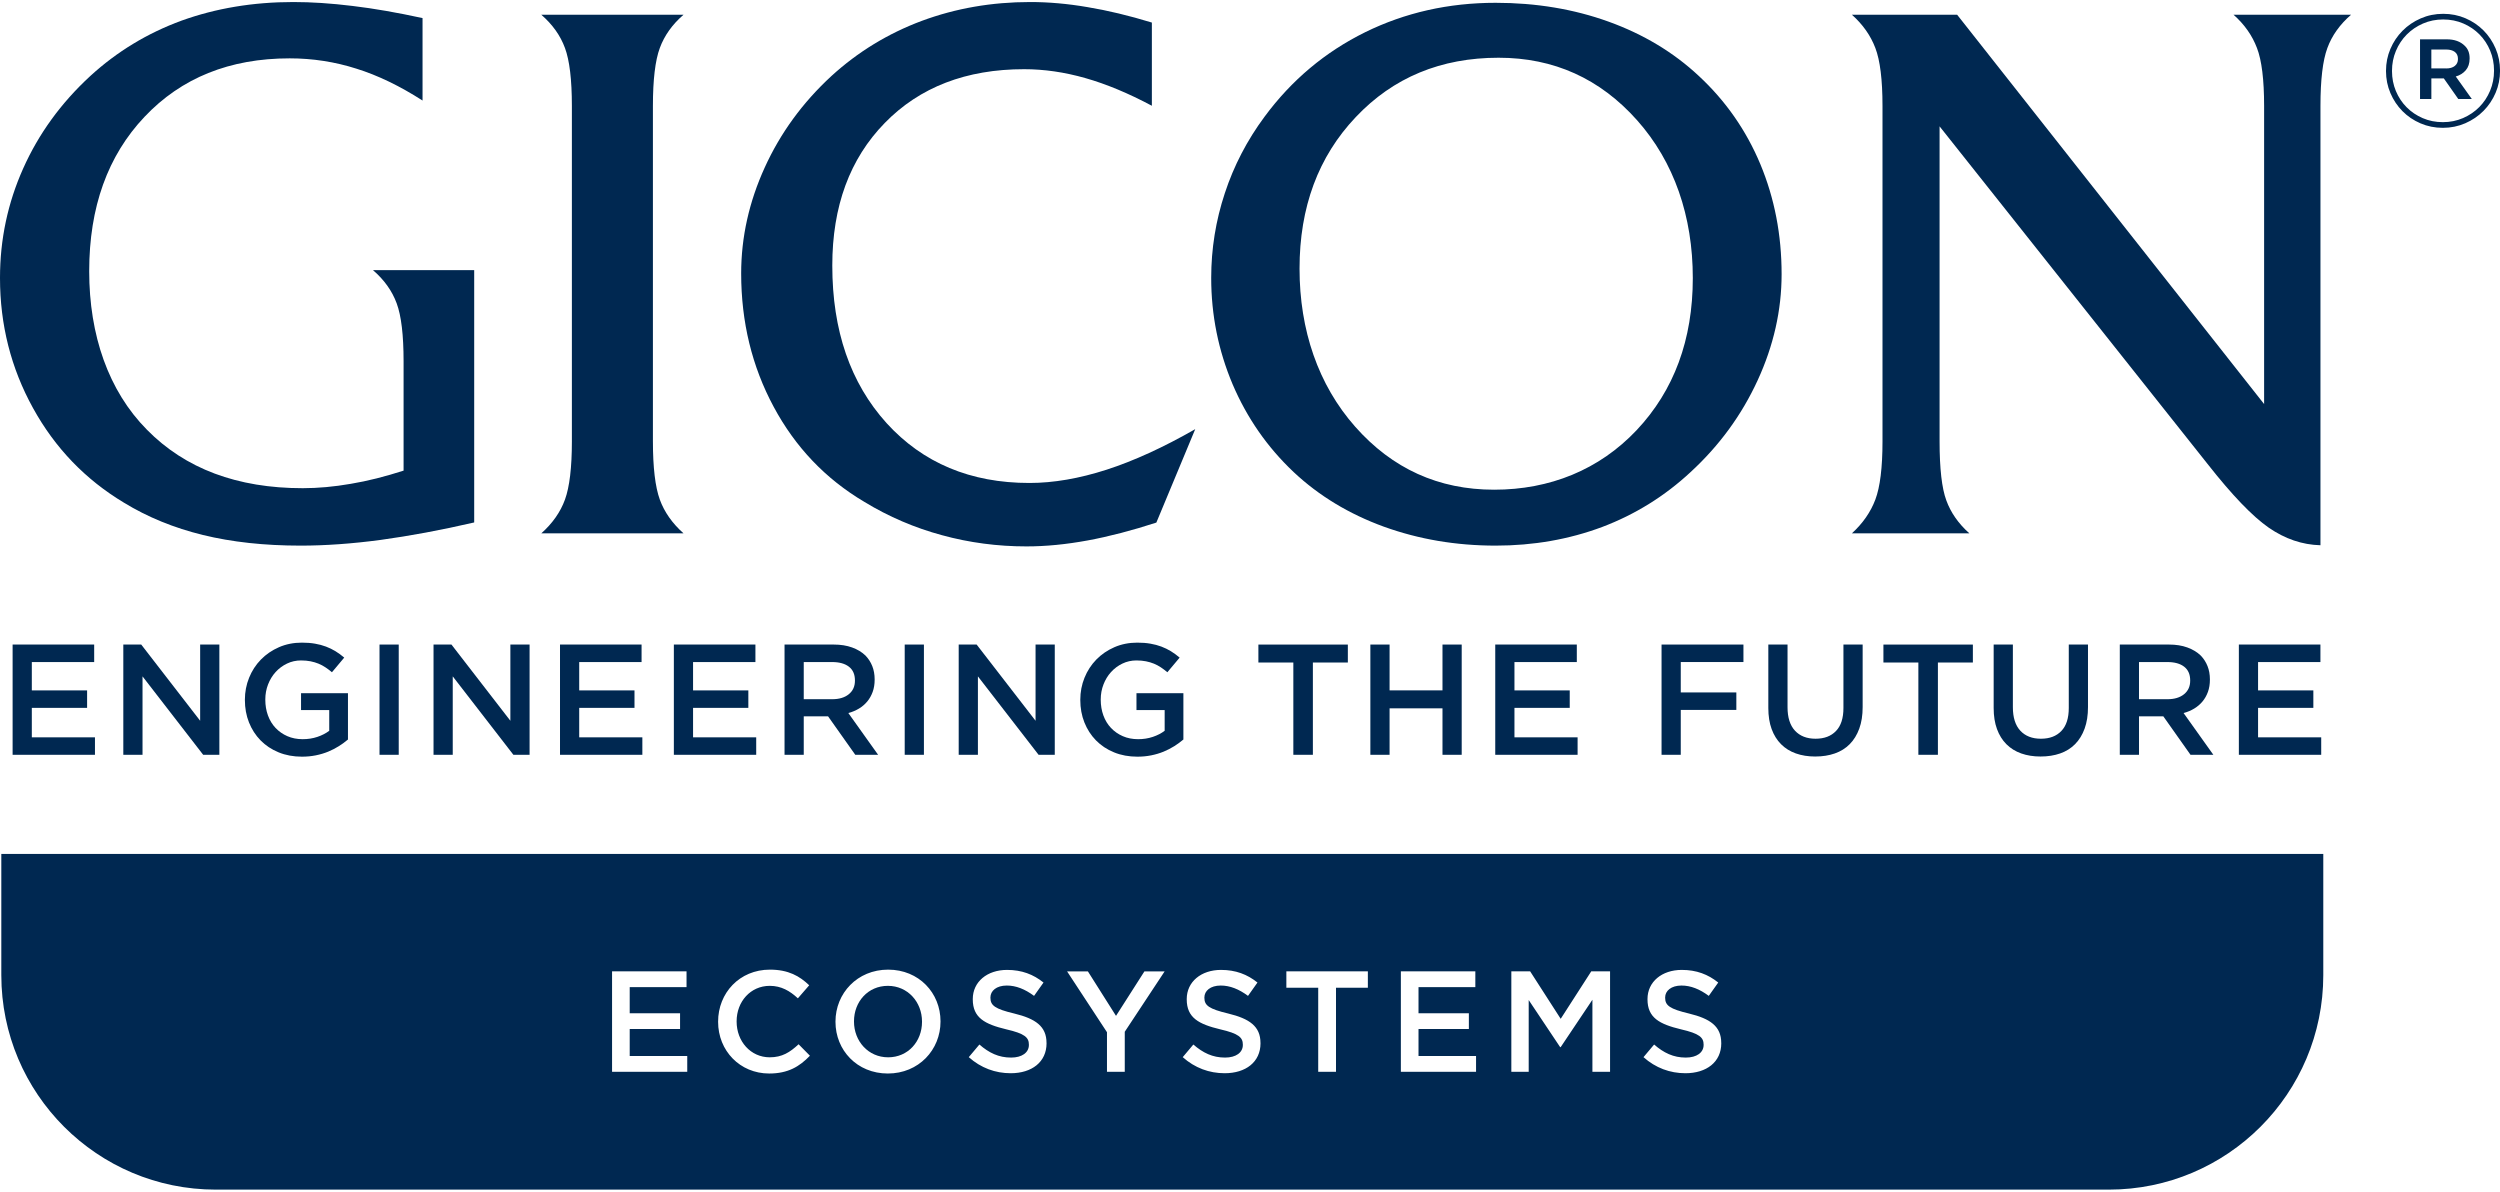
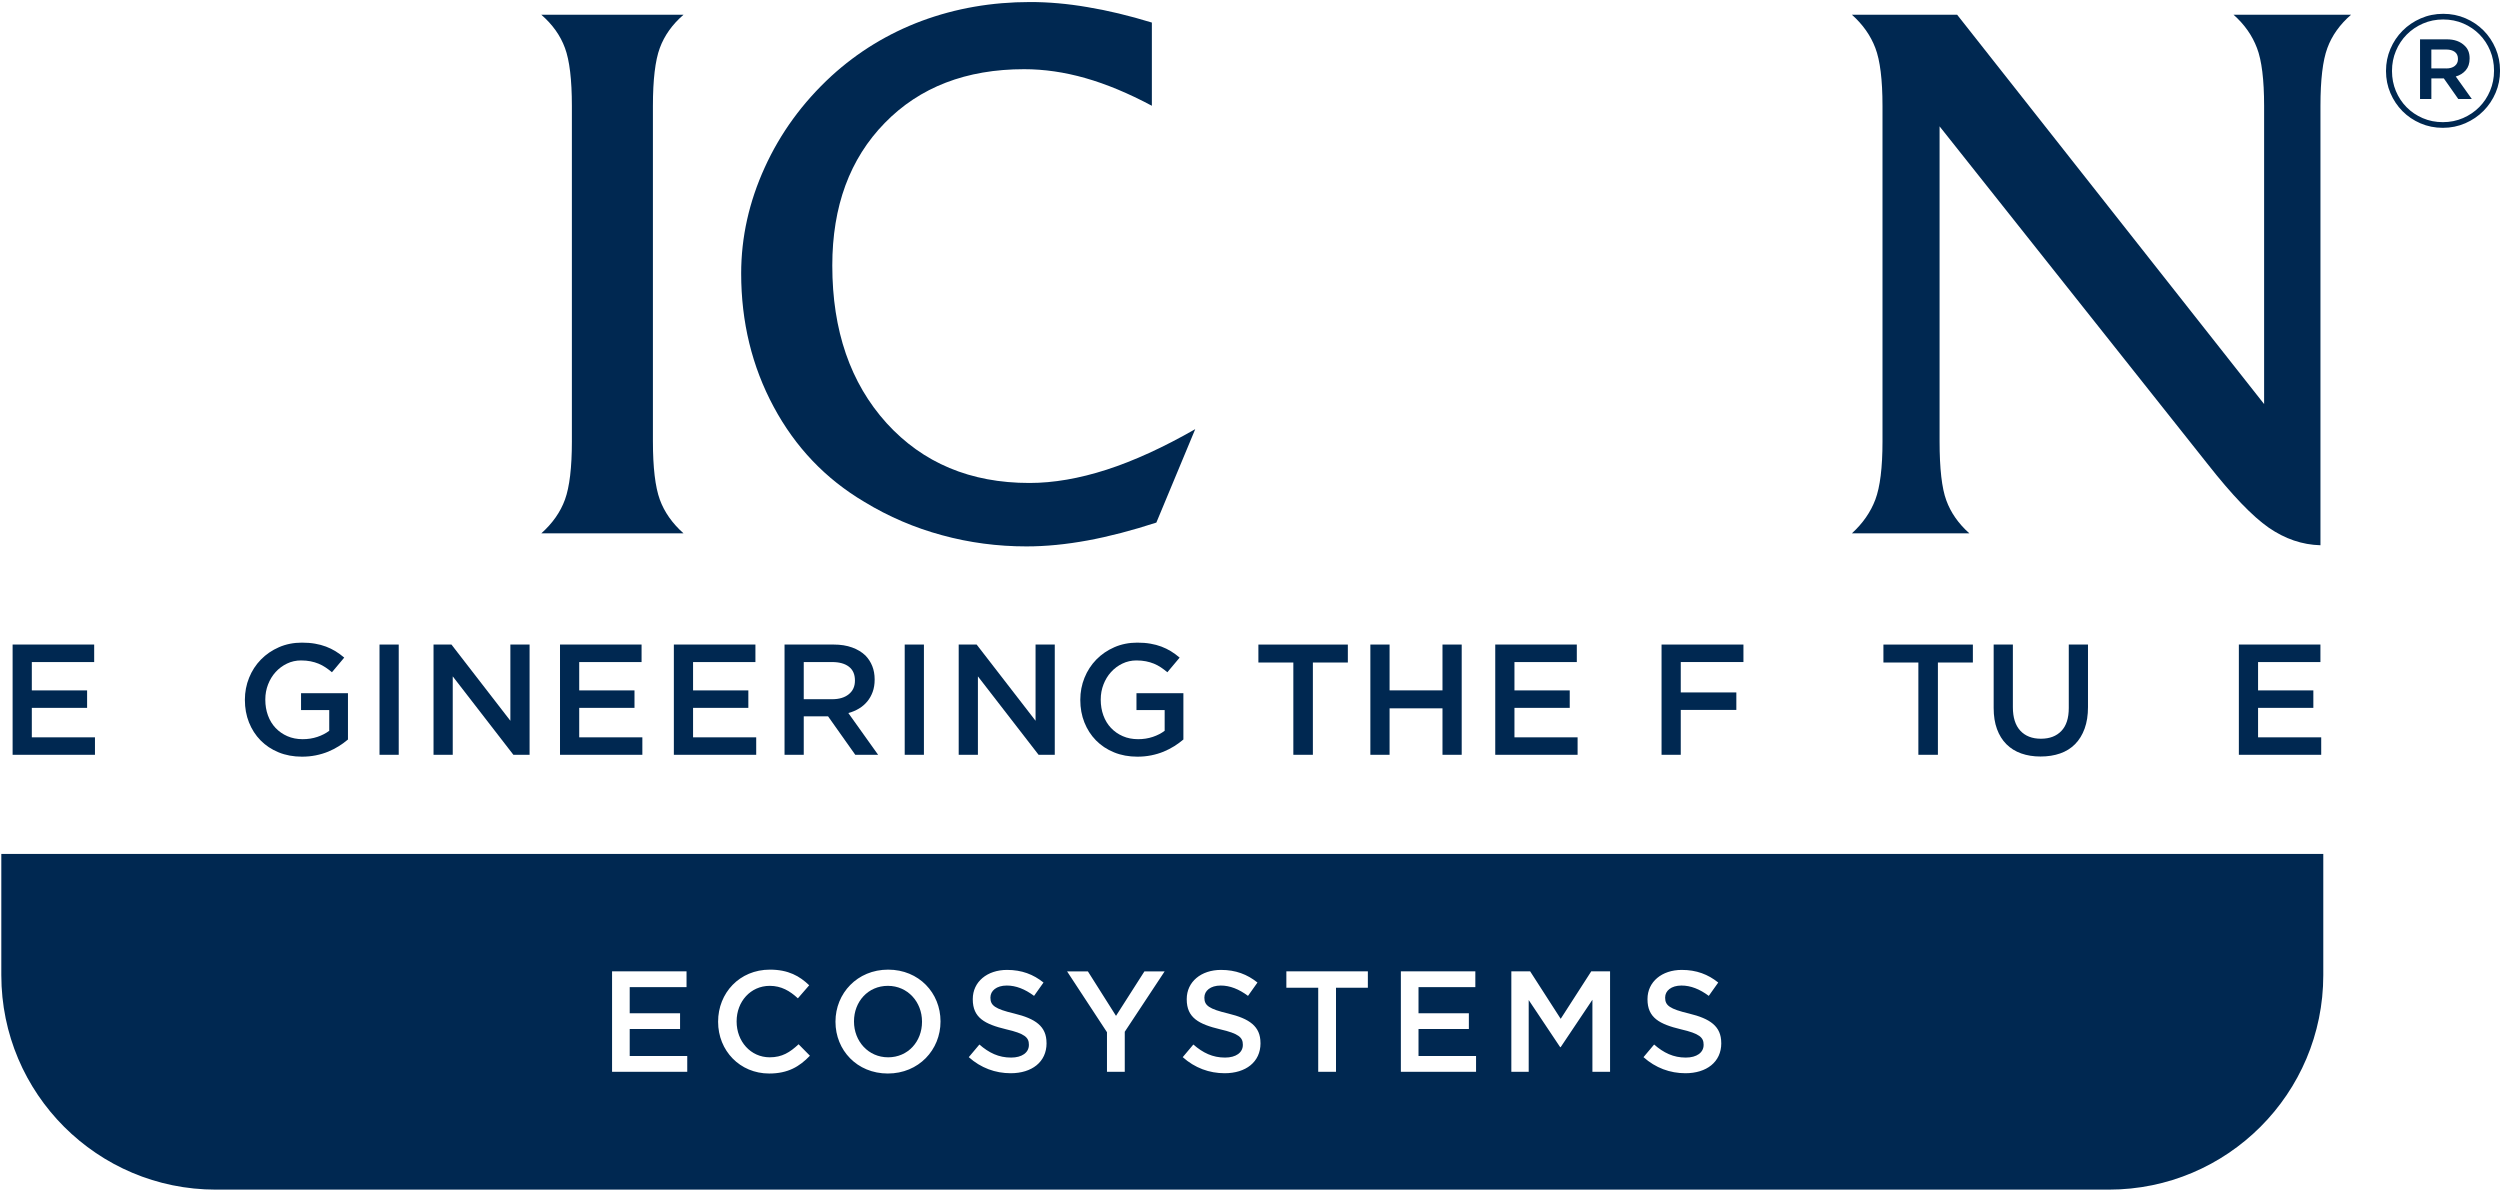
<svg xmlns="http://www.w3.org/2000/svg" id="Ebene_2" data-name="Ebene 2" viewBox="0 0 1405.54 667.68" width="300" height="143">
  <defs>
    <style>      .cls-1 {        fill: #002851;      }    </style>
  </defs>
  <g id="Maske_Abstaende" data-name="Maske Abstaende">
    <g>
      <path class="cls-1" d="M7.09,361.23h45.86v9.83H17.89v15.94h31.08v9.83h-31.08v16.56h35.5v9.83H7.09v-61.98Z" />
-       <path class="cls-1" d="M69.33,361.23h10.07l33.13,42.85v-42.85h10.8v61.98h-9.1l-34.1-44.09v44.09h-10.8v-61.98Z" />
      <path class="cls-1" d="M169.82,424.27c-4.84,0-9.24-.81-13.19-2.44-3.96-1.62-7.33-3.87-10.14-6.73-2.8-2.86-4.97-6.23-6.51-10.09-1.54-3.87-2.3-8.07-2.3-12.62v-.18c0-4.31.79-8.41,2.36-12.31,1.58-3.9,3.79-7.31,6.64-10.23,2.85-2.92,6.24-5.24,10.16-6.95,3.92-1.71,8.22-2.57,12.88-2.57,2.71,0,5.18.19,7.39.58,2.21.38,4.26.93,6.15,1.64,1.89.71,3.67,1.58,5.36,2.61,1.68,1.03,3.32,2.23,4.91,3.59l-6.91,8.23c-1.18-1-2.39-1.92-3.63-2.74-1.24-.83-2.54-1.52-3.9-2.08-1.36-.56-2.85-1-4.47-1.33-1.62-.32-3.41-.49-5.36-.49-2.83,0-5.48.59-7.92,1.77-2.45,1.18-4.58,2.77-6.38,4.75-1.8,1.98-3.22,4.3-4.25,6.96-1.03,2.66-1.55,5.47-1.55,8.43v.18c0,3.19.5,6.15,1.5,8.87,1,2.72,2.43,5.06,4.28,7.01,1.85,1.95,4.06,3.49,6.62,4.61,2.56,1.12,5.43,1.69,8.61,1.69,2.94,0,5.7-.43,8.26-1.29,2.56-.86,4.78-2,6.67-3.43v-11.66h-15.85v-9.47h26.38v26.03c-1.54,1.3-3.23,2.54-5.09,3.72-1.86,1.18-3.87,2.21-6.02,3.1-2.15.88-4.47,1.58-6.95,2.08-2.48.5-5.08.75-7.79.75Z" />
      <path class="cls-1" d="M213.37,361.23h10.8v61.98h-10.8v-61.98Z" />
      <path class="cls-1" d="M243.74,361.23h10.07l33.13,42.85v-42.85h10.8v61.98h-9.1l-34.1-44.09v44.09h-10.8v-61.98Z" />
      <path class="cls-1" d="M314.84,361.23h45.86v9.83h-35.06v15.94h31.08v9.83h-31.08v16.56h35.5v9.83h-46.3v-61.98Z" />
      <path class="cls-1" d="M378.85,361.23h45.86v9.83h-35.06v15.94h31.08v9.83h-31.08v16.56h35.5v9.83h-46.3v-61.98Z" />
      <path class="cls-1" d="M441.09,361.23h27.62c3.9,0,7.35.55,10.36,1.64,3.01,1.09,5.52,2.61,7.53,4.56,1.65,1.71,2.92,3.69,3.81,5.93.89,2.24,1.33,4.72,1.33,7.44v.18c0,2.54-.37,4.83-1.11,6.86-.74,2.04-1.76,3.84-3.05,5.4-1.3,1.57-2.85,2.89-4.65,3.98-1.8,1.09-3.79,1.93-5.98,2.52l16.73,23.46h-12.84l-15.28-21.6h-13.68v21.6h-10.8v-61.98ZM467.88,391.96c3.91,0,7.02-.93,9.32-2.8,2.31-1.87,3.46-4.4,3.46-7.6v-.18c0-3.38-1.13-5.94-3.38-7.69-2.25-1.75-5.42-2.62-9.5-2.62h-15.9v20.89h15.99Z" />
      <path class="cls-1" d="M508.64,361.23h10.8v61.98h-10.8v-61.98Z" />
      <path class="cls-1" d="M539.01,361.23h10.07l33.13,42.85v-42.85h10.8v61.98h-9.1l-34.11-44.09v44.09h-10.8v-61.98Z" />
      <path class="cls-1" d="M639.5,424.27c-4.84,0-9.24-.81-13.19-2.44-3.96-1.62-7.34-3.87-10.14-6.73-2.8-2.86-4.97-6.23-6.51-10.09-1.54-3.87-2.3-8.07-2.3-12.62v-.18c0-4.31.79-8.41,2.36-12.31,1.58-3.9,3.79-7.31,6.64-10.23,2.85-2.92,6.24-5.24,10.16-6.95,3.92-1.71,8.22-2.57,12.88-2.57,2.71,0,5.18.19,7.39.58,2.21.38,4.26.93,6.15,1.64,1.89.71,3.67,1.58,5.36,2.61,1.68,1.03,3.32,2.23,4.91,3.59l-6.91,8.23c-1.18-1-2.39-1.92-3.63-2.74-1.24-.83-2.54-1.52-3.9-2.08-1.36-.56-2.85-1-4.47-1.33-1.62-.32-3.41-.49-5.36-.49-2.83,0-5.48.59-7.92,1.77-2.45,1.18-4.57,2.77-6.37,4.75-1.8,1.98-3.22,4.3-4.25,6.96-1.03,2.66-1.55,5.47-1.55,8.43v.18c0,3.19.5,6.15,1.5,8.87,1,2.72,2.43,5.06,4.28,7.01,1.85,1.95,4.06,3.49,6.62,4.61,2.56,1.12,5.43,1.69,8.61,1.69,2.94,0,5.7-.43,8.26-1.29,2.56-.86,4.78-2,6.67-3.43v-11.66h-15.85v-9.47h26.38v26.03c-1.54,1.3-3.23,2.54-5.09,3.72-1.86,1.18-3.87,2.21-6.02,3.1-2.16.88-4.47,1.58-6.95,2.08s-5.08.75-7.79.75Z" />
      <path class="cls-1" d="M727.15,371.33h-19.66v-10.09h50.29v10.09h-19.66v51.88h-10.98v-51.88Z" />
      <path class="cls-1" d="M770.44,361.23h10.8v25.76h29.75v-25.76h10.8v61.98h-10.8v-26.12h-29.75v26.12h-10.8v-61.98Z" />
      <path class="cls-1" d="M840.65,361.23h45.86v9.83h-35.06v15.94h31.08v9.83h-31.08v16.56h35.5v9.83h-46.3v-61.98Z" />
      <path class="cls-1" d="M934.15,361.23h46.04v9.83h-35.24v17.09h31.25v9.83h-31.25v25.23h-10.8v-61.98Z" />
-       <path class="cls-1" d="M1020.56,424.18c-4.01,0-7.64-.58-10.89-1.73-3.25-1.15-6.02-2.88-8.32-5.18-2.3-2.3-4.07-5.15-5.31-8.54-1.24-3.39-1.86-7.33-1.86-11.82v-35.68h10.8v35.24c0,5.78,1.39,10.18,4.18,13.19,2.79,3.01,6.65,4.52,11.57,4.52s8.7-1.44,11.49-4.34c2.79-2.89,4.19-7.2,4.19-12.93v-35.68h10.8v35.15c0,4.6-.63,8.65-1.9,12.13-1.27,3.48-3.05,6.39-5.36,8.72-2.3,2.33-5.09,4.07-8.37,5.22-3.28,1.15-6.95,1.73-11.02,1.73Z" />
      <path class="cls-1" d="M1078.55,371.33h-19.66v-10.09h50.29v10.09h-19.66v51.88h-10.98v-51.88Z" />
      <path class="cls-1" d="M1147.25,424.18c-4.01,0-7.64-.58-10.89-1.73-3.25-1.15-6.02-2.88-8.32-5.18-2.3-2.3-4.07-5.15-5.31-8.54-1.24-3.39-1.86-7.33-1.86-11.82v-35.68h10.8v35.24c0,5.78,1.39,10.18,4.18,13.19,2.79,3.01,6.65,4.52,11.57,4.52s8.7-1.44,11.49-4.34c2.79-2.89,4.19-7.2,4.19-12.93v-35.68h10.8v35.15c0,4.6-.63,8.65-1.9,12.13-1.27,3.48-3.05,6.39-5.36,8.72-2.3,2.33-5.09,4.07-8.37,5.22-3.28,1.15-6.95,1.73-11.02,1.73Z" />
-       <path class="cls-1" d="M1191.79,361.23h27.62c3.9,0,7.35.55,10.36,1.64,3.01,1.09,5.52,2.61,7.53,4.56,1.65,1.71,2.92,3.69,3.81,5.93.89,2.24,1.33,4.72,1.33,7.44v.18c0,2.54-.37,4.83-1.11,6.86-.74,2.04-1.76,3.84-3.06,5.4-1.3,1.57-2.85,2.89-4.65,3.98-1.8,1.09-3.79,1.93-5.98,2.52l16.73,23.46h-12.84l-15.27-21.6h-13.68v21.6h-10.8v-61.98ZM1218.58,391.96c3.91,0,7.01-.93,9.32-2.8,2.31-1.87,3.46-4.4,3.46-7.6v-.18c0-3.38-1.13-5.94-3.38-7.69s-5.42-2.62-9.5-2.62h-15.9v20.89h15.99Z" />
      <path class="cls-1" d="M1258.72,361.23h45.86v9.83h-35.06v15.94h31.08v9.83h-31.08v16.56h35.5v9.83h-46.3v-61.98Z" />
    </g>
-     <path class="cls-1" d="M237.56,55.38c-12.61-8.09-25-14.13-37.18-17.92-12.1-3.86-24.64-5.8-37.53-5.8-33.73,0-60.89,10.97-81.6,32.88-20.69,21.85-31.1,50.8-31.1,86.77s10.81,67.29,32.47,89.15c21.55,21.91,50.78,32.86,87.6,32.86,8.55,0,17.56-.81,26.96-2.45,9.45-1.56,19.34-4.08,29.72-7.42v-61.49c0-14.68-1.29-25.58-3.87-32.53-2.57-7.01-7.02-13.25-13.32-18.69h56.89v141.84c-18.93,4.39-36.4,7.58-52.6,9.82-16.2,2.16-31.16,3.21-44.99,3.21-20.35,0-38.62-1.99-54.95-5.99-16.26-3.98-31.09-10.04-44.33-18.13-21.72-13.04-38.78-30.74-51.17-53.23C6.16,205.83,0,181.42,0,155.12c0-21.72,4.37-42.21,13.06-61.62,8.65-19.36,21.18-36.71,37.74-51.95,14.98-13.71,32.1-24.07,51.3-31.11C121.37,3.51,142.28,0,164.92,0c10.11,0,21.21.71,33.32,2.2,12.1,1.44,25.21,3.75,39.32,6.82v46.36h0Z" />
    <path class="cls-1" d="M367.08,247.04c0,14.68,1.3,25.56,3.87,32.67,2.58,7.08,7.04,13.38,13.33,19h-79.95c6.29-5.62,10.75-11.93,13.31-19,2.57-7.1,3.88-17.99,3.88-32.67V58.38c0-14.68-1.31-25.58-3.88-32.52-2.57-7.03-7.02-13.26-13.31-18.72h79.95c-6.3,5.46-10.75,11.69-13.33,18.72-2.57,6.95-3.87,17.84-3.87,32.52v188.65h0Z" />
    <path class="cls-1" d="M671.98,240.13l-21.86,52.53c-13.67,4.44-26.56,7.82-38.61,10.04-12.06,2.22-23.49,3.35-34.41,3.35-16.23,0-32.08-2.07-47.5-6.3-15.4-4.17-29.94-10.39-43.62-18.72-21.86-12.94-38.83-30.77-51.02-53.49-12.18-22.64-18.26-47.65-18.26-74.94,0-20.41,4.44-40.26,13.26-59.61,8.8-19.34,21.28-36.47,37.53-51.44,14.83-13.53,31.74-23.86,50.78-30.97,19.08-7.07,39.37-10.58,60.9-10.58,10.17,0,20.94.91,32.25,2.86,11.26,1.86,23.28,4.74,36.18,8.68v46.78c-13.18-7.03-25.59-12.2-37.39-15.56-11.76-3.35-23.21-5-34.41-5-32.58,0-58.74,10.09-78.36,30.22-19.69,20.14-29.51,46.87-29.51,80.17,0,36.55,10.17,66.07,30.51,88.58,20.41,22.42,47.13,33.66,80.33,33.66,13.58,0,28.01-2.52,43.34-7.45,15.31-4.95,31.94-12.54,49.85-22.8h0Z" />
-     <path class="cls-1" d="M842.55,31.31c-32.44,0-59.27,11.09-80.31,33.37-21.08,22.22-31.62,50.65-31.62,85.18s10.47,65.36,31.31,88.92c20.86,23.58,46.84,35.39,78.1,35.39s59.05-11.17,80.1-33.46c21.03-22.34,31.59-50.86,31.59-85.54s-10.47-65.28-31.32-88.71c-20.84-23.41-46.78-35.15-77.85-35.15h0ZM840.88,305.61c-22.27,0-43.17-3.54-62.91-10.67-19.61-7.15-36.5-17.4-50.61-30.64-14.9-14.05-26.3-30.52-34.37-49.41-8.03-19.03-12.03-38.96-12.03-59.78,0-16.33,2.56-32.26,7.66-47.65,5.06-15.42,12.52-29.75,22.34-43,15.23-20.62,34.08-36.39,56.59-47.51C789.96,5.95,814.39.43,840.88.43c22.64,0,43.87,3.51,63.48,10.59,19.64,7.09,36.56,17.28,50.74,30.53,15.12,14.04,26.65,30.6,34.61,49.64,7.96,19.13,11.94,39.7,11.94,61.82,0,20.28-4.53,40.22-13.45,59.61-8.96,19.49-21.48,36.71-37.76,51.68-14.53,13.51-31.18,23.84-49.72,30.85-18.62,6.95-38.55,10.46-59.84,10.46h0Z" />
    <path class="cls-1" d="M1321.8,7.14c-6.28,5.46-10.75,11.69-13.32,18.72-2.58,6.95-3.88,17.84-3.88,32.52v247.02c-10.24-.26-19.92-3.57-29.08-9.88-9.11-6.32-20.62-18.28-34.46-35.91l-150.6-189.72v177.14c0,15.26,1.27,26.38,3.8,33.17,2.51,6.87,6.8,13.04,12.94,18.5h-66.03c6.14-5.62,10.53-11.93,13.19-19,2.66-7.1,4.01-17.99,4.01-32.67V58.38c0-14.68-1.35-25.58-4.01-32.52-2.67-7.03-7.05-13.26-13.19-18.72h59.17l172.58,218.89V58.38c0-14.68-1.34-25.58-4.01-32.52-2.66-7.03-7.01-13.26-13.18-18.72h66.05Z" />
    <path class="cls-1" d="M1373.41,70.72c-4.49,0-8.68-.84-12.57-2.52-3.9-1.68-7.28-3.97-10.14-6.86-2.86-2.89-5.12-6.27-6.77-10.14-1.65-3.87-2.48-7.98-2.48-12.35v-.18c0-4.37.83-8.48,2.48-12.35,1.65-3.87,3.92-7.26,6.82-10.18,2.89-2.92,6.3-5.24,10.23-6.95,3.92-1.71,8.13-2.57,12.62-2.57s8.68.84,12.57,2.52c3.9,1.68,7.27,3.97,10.14,6.86,2.86,2.89,5.12,6.27,6.77,10.14,1.65,3.87,2.48,7.98,2.48,12.35v.18c0,4.37-.83,8.49-2.48,12.35-1.65,3.87-3.93,7.26-6.82,10.18-2.89,2.92-6.3,5.24-10.23,6.95-3.93,1.71-8.13,2.57-12.62,2.57ZM1373.41,67.53c4.07,0,7.86-.77,11.38-2.3,3.51-1.53,6.55-3.6,9.12-6.2,2.57-2.6,4.59-5.65,6.06-9.16,1.47-3.51,2.21-7.24,2.21-11.2v-.18c0-3.95-.72-7.67-2.17-11.16-1.45-3.48-3.45-6.52-6.02-9.12-2.57-2.6-5.59-4.65-9.07-6.15-3.48-1.5-7.26-2.26-11.33-2.26s-7.87.77-11.38,2.3c-3.51,1.54-6.55,3.6-9.12,6.2-2.57,2.6-4.59,5.65-6.06,9.16-1.48,3.51-2.21,7.25-2.21,11.2v.18c0,3.96.72,7.67,2.17,11.16,1.45,3.48,3.45,6.52,6.02,9.12,2.57,2.6,5.59,4.65,9.08,6.15,3.48,1.51,7.26,2.26,11.33,2.26ZM1360.57,20.96h14.96c4.37,0,7.76,1.21,10.18,3.63,1.83,1.71,2.75,4.04,2.75,6.99v.18c0,2.72-.72,4.91-2.17,6.6-1.45,1.68-3.32,2.85-5.62,3.5l9.03,12.66h-7.61l-8.14-11.6h-7v11.6h-6.37V20.96ZM1375.26,37.34c2.07,0,3.69-.47,4.87-1.42,1.18-.94,1.77-2.21,1.77-3.81v-.18c0-1.71-.59-3.01-1.77-3.9-1.18-.88-2.8-1.33-4.87-1.33h-8.32v10.62h8.32Z" />
    <g>
      <path class="cls-1" d="M499.17,553.11c-11.21,0-19.04,8.95-19.04,19.93v.16c0,10.97,7.99,20.09,19.2,20.09s19.04-8.95,19.04-19.93v-.16c0-10.97-7.99-20.09-19.2-20.09Z" />
      <path class="cls-1" d="M.74,478.95v68.15c0,66.6,53.99,120.58,120.58,120.58h1064.29c66.6,0,120.58-53.99,120.58-120.58v-68.15H.74ZM386.38,601.43h-42.27v-56.47h41.87v8.87h-31.95v14.68h28.31v8.87h-28.31v15.17h32.35v8.87ZM432.45,602.4c-16.46,0-28.72-12.83-28.72-29.04v-.16c0-16.05,12.02-29.2,29.12-29.2,10.41,0,16.7,3.63,22.1,8.79l-6.37,7.34c-4.52-4.19-9.36-7.02-15.81-7.02-10.81,0-18.63,8.87-18.63,19.93v.16c0,11.05,7.82,20.09,18.63,20.09,6.94,0,11.37-2.82,16.21-7.34l6.37,6.45c-5.89,6.13-12.34,10-22.91,10ZM528.77,573.2c0,15.89-12.26,29.2-29.61,29.2s-29.44-13.15-29.44-29.04v-.16c0-15.89,12.26-29.2,29.61-29.2s29.44,13.15,29.44,29.04v.16ZM588.39,585.38c0,10.57-8.31,16.86-20.17,16.86-8.63,0-16.78-2.98-23.56-9.04l5.97-7.1c5.4,4.68,10.81,7.34,17.83,7.34,6.13,0,10-2.82,10-7.1v-.16c0-4.03-2.26-6.21-12.75-8.63-12.02-2.9-18.8-6.45-18.8-16.86v-.16c0-9.68,8.07-16.38,19.28-16.38,8.23,0,14.76,2.5,20.49,7.1l-5.32,7.5c-5.08-3.79-10.16-5.81-15.33-5.81-5.81,0-9.2,2.98-9.2,6.7v.16c0,4.36,2.58,6.29,13.39,8.87,11.94,2.9,18.15,7.18,18.15,16.54v.16ZM632.36,578.93v22.51h-10v-22.26l-22.43-34.2h11.7l15.81,25.01,15.97-25.01h11.37l-22.43,33.96ZM708.68,585.38c0,10.57-8.31,16.86-20.17,16.86-8.63,0-16.78-2.98-23.56-9.04l5.97-7.1c5.4,4.68,10.81,7.34,17.83,7.34,6.13,0,10-2.82,10-7.1v-.16c0-4.03-2.26-6.21-12.75-8.63-12.02-2.9-18.8-6.45-18.8-16.86v-.16c0-9.68,8.07-16.38,19.28-16.38,8.23,0,14.76,2.5,20.49,7.1l-5.32,7.5c-5.08-3.79-10.16-5.81-15.33-5.81-5.81,0-9.2,2.98-9.2,6.7v.16c0,4.36,2.58,6.29,13.39,8.87,11.94,2.9,18.15,7.18,18.15,16.54v.16ZM769.03,554.16h-17.91v47.27h-10v-47.27h-17.91v-9.2h45.82v9.2ZM829.86,601.43h-42.27v-56.47h41.87v8.87h-31.95v14.68h28.31v8.87h-28.31v15.17h32.35v8.87ZM905.2,601.43h-9.92v-40.5l-17.83,26.62h-.32l-17.67-26.46v40.33h-9.76v-56.47h10.57l17.18,26.7,17.18-26.7h10.57v56.47ZM967.73,585.38c0,10.57-8.31,16.86-20.17,16.86-8.63,0-16.78-2.98-23.56-9.04l5.97-7.1c5.4,4.68,10.81,7.34,17.83,7.34,6.13,0,10-2.82,10-7.1v-.16c0-4.03-2.26-6.21-12.75-8.63-12.02-2.9-18.8-6.45-18.8-16.86v-.16c0-9.68,8.07-16.38,19.28-16.38,8.23,0,14.76,2.5,20.49,7.1l-5.32,7.5c-5.08-3.79-10.16-5.81-15.33-5.81-5.81,0-9.2,2.98-9.2,6.7v.16c0,4.36,2.58,6.29,13.39,8.87,11.94,2.9,18.15,7.18,18.15,16.54v.16Z" />
    </g>
  </g>
</svg>